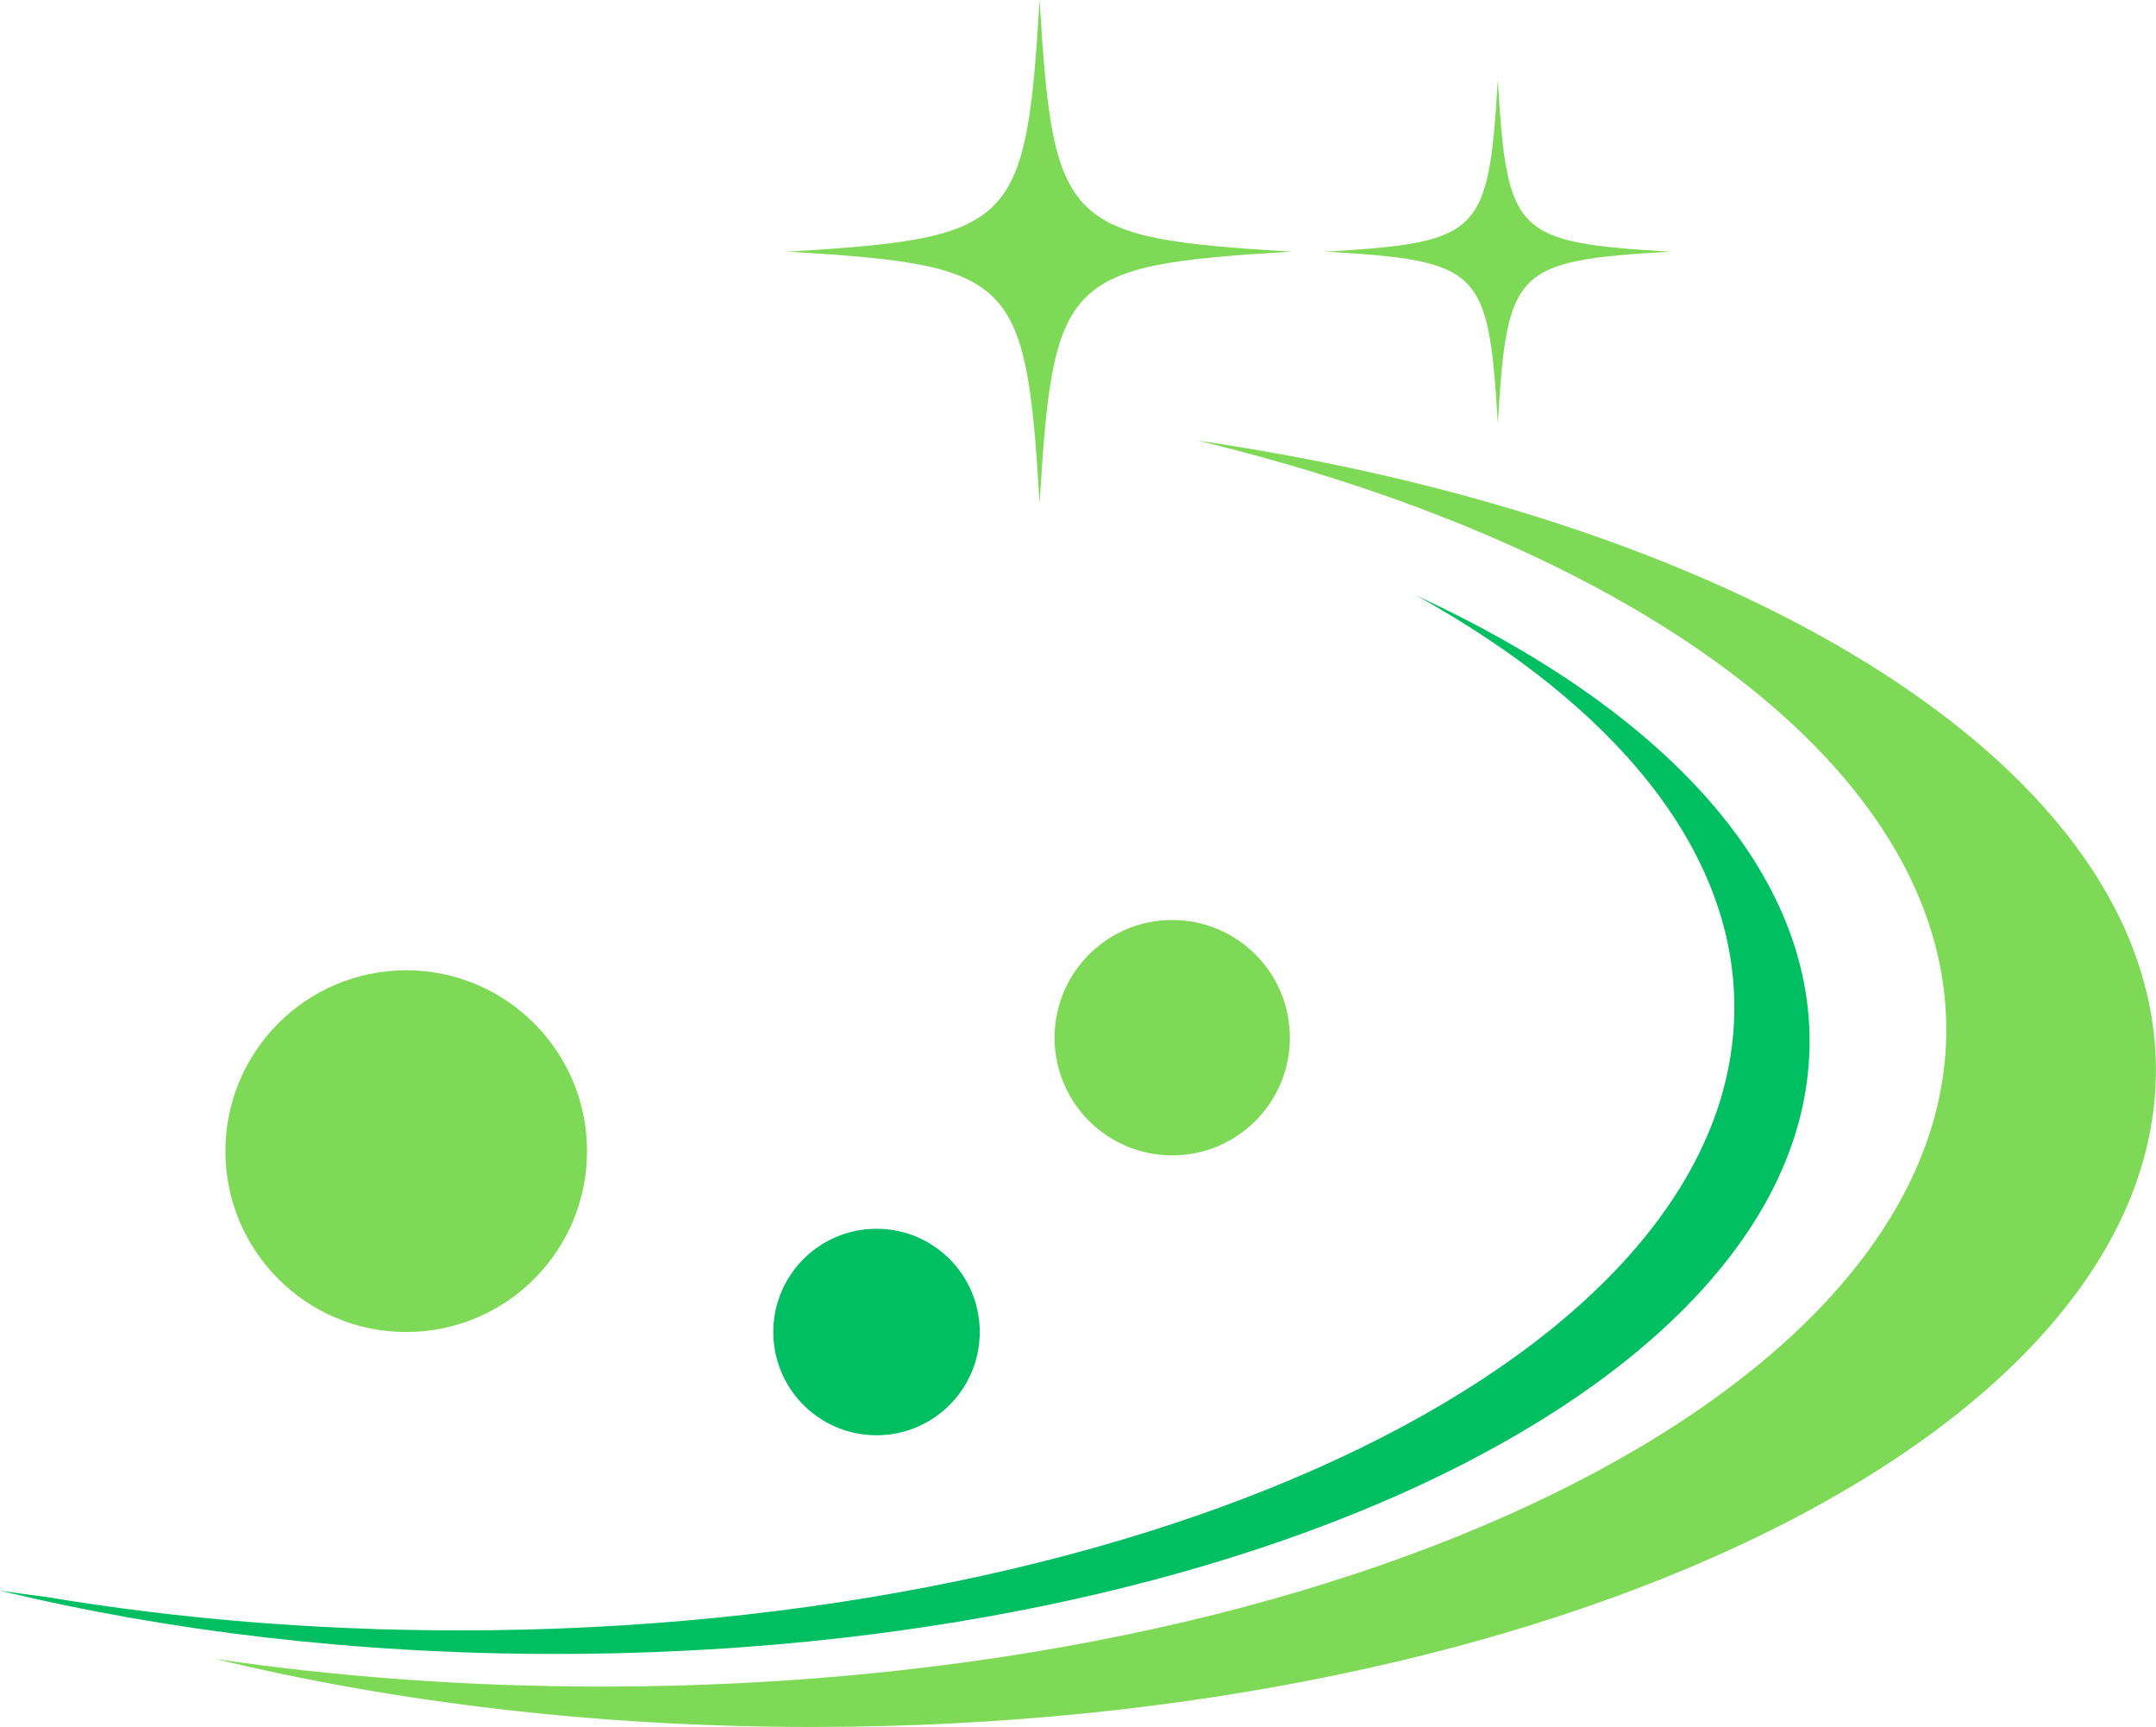
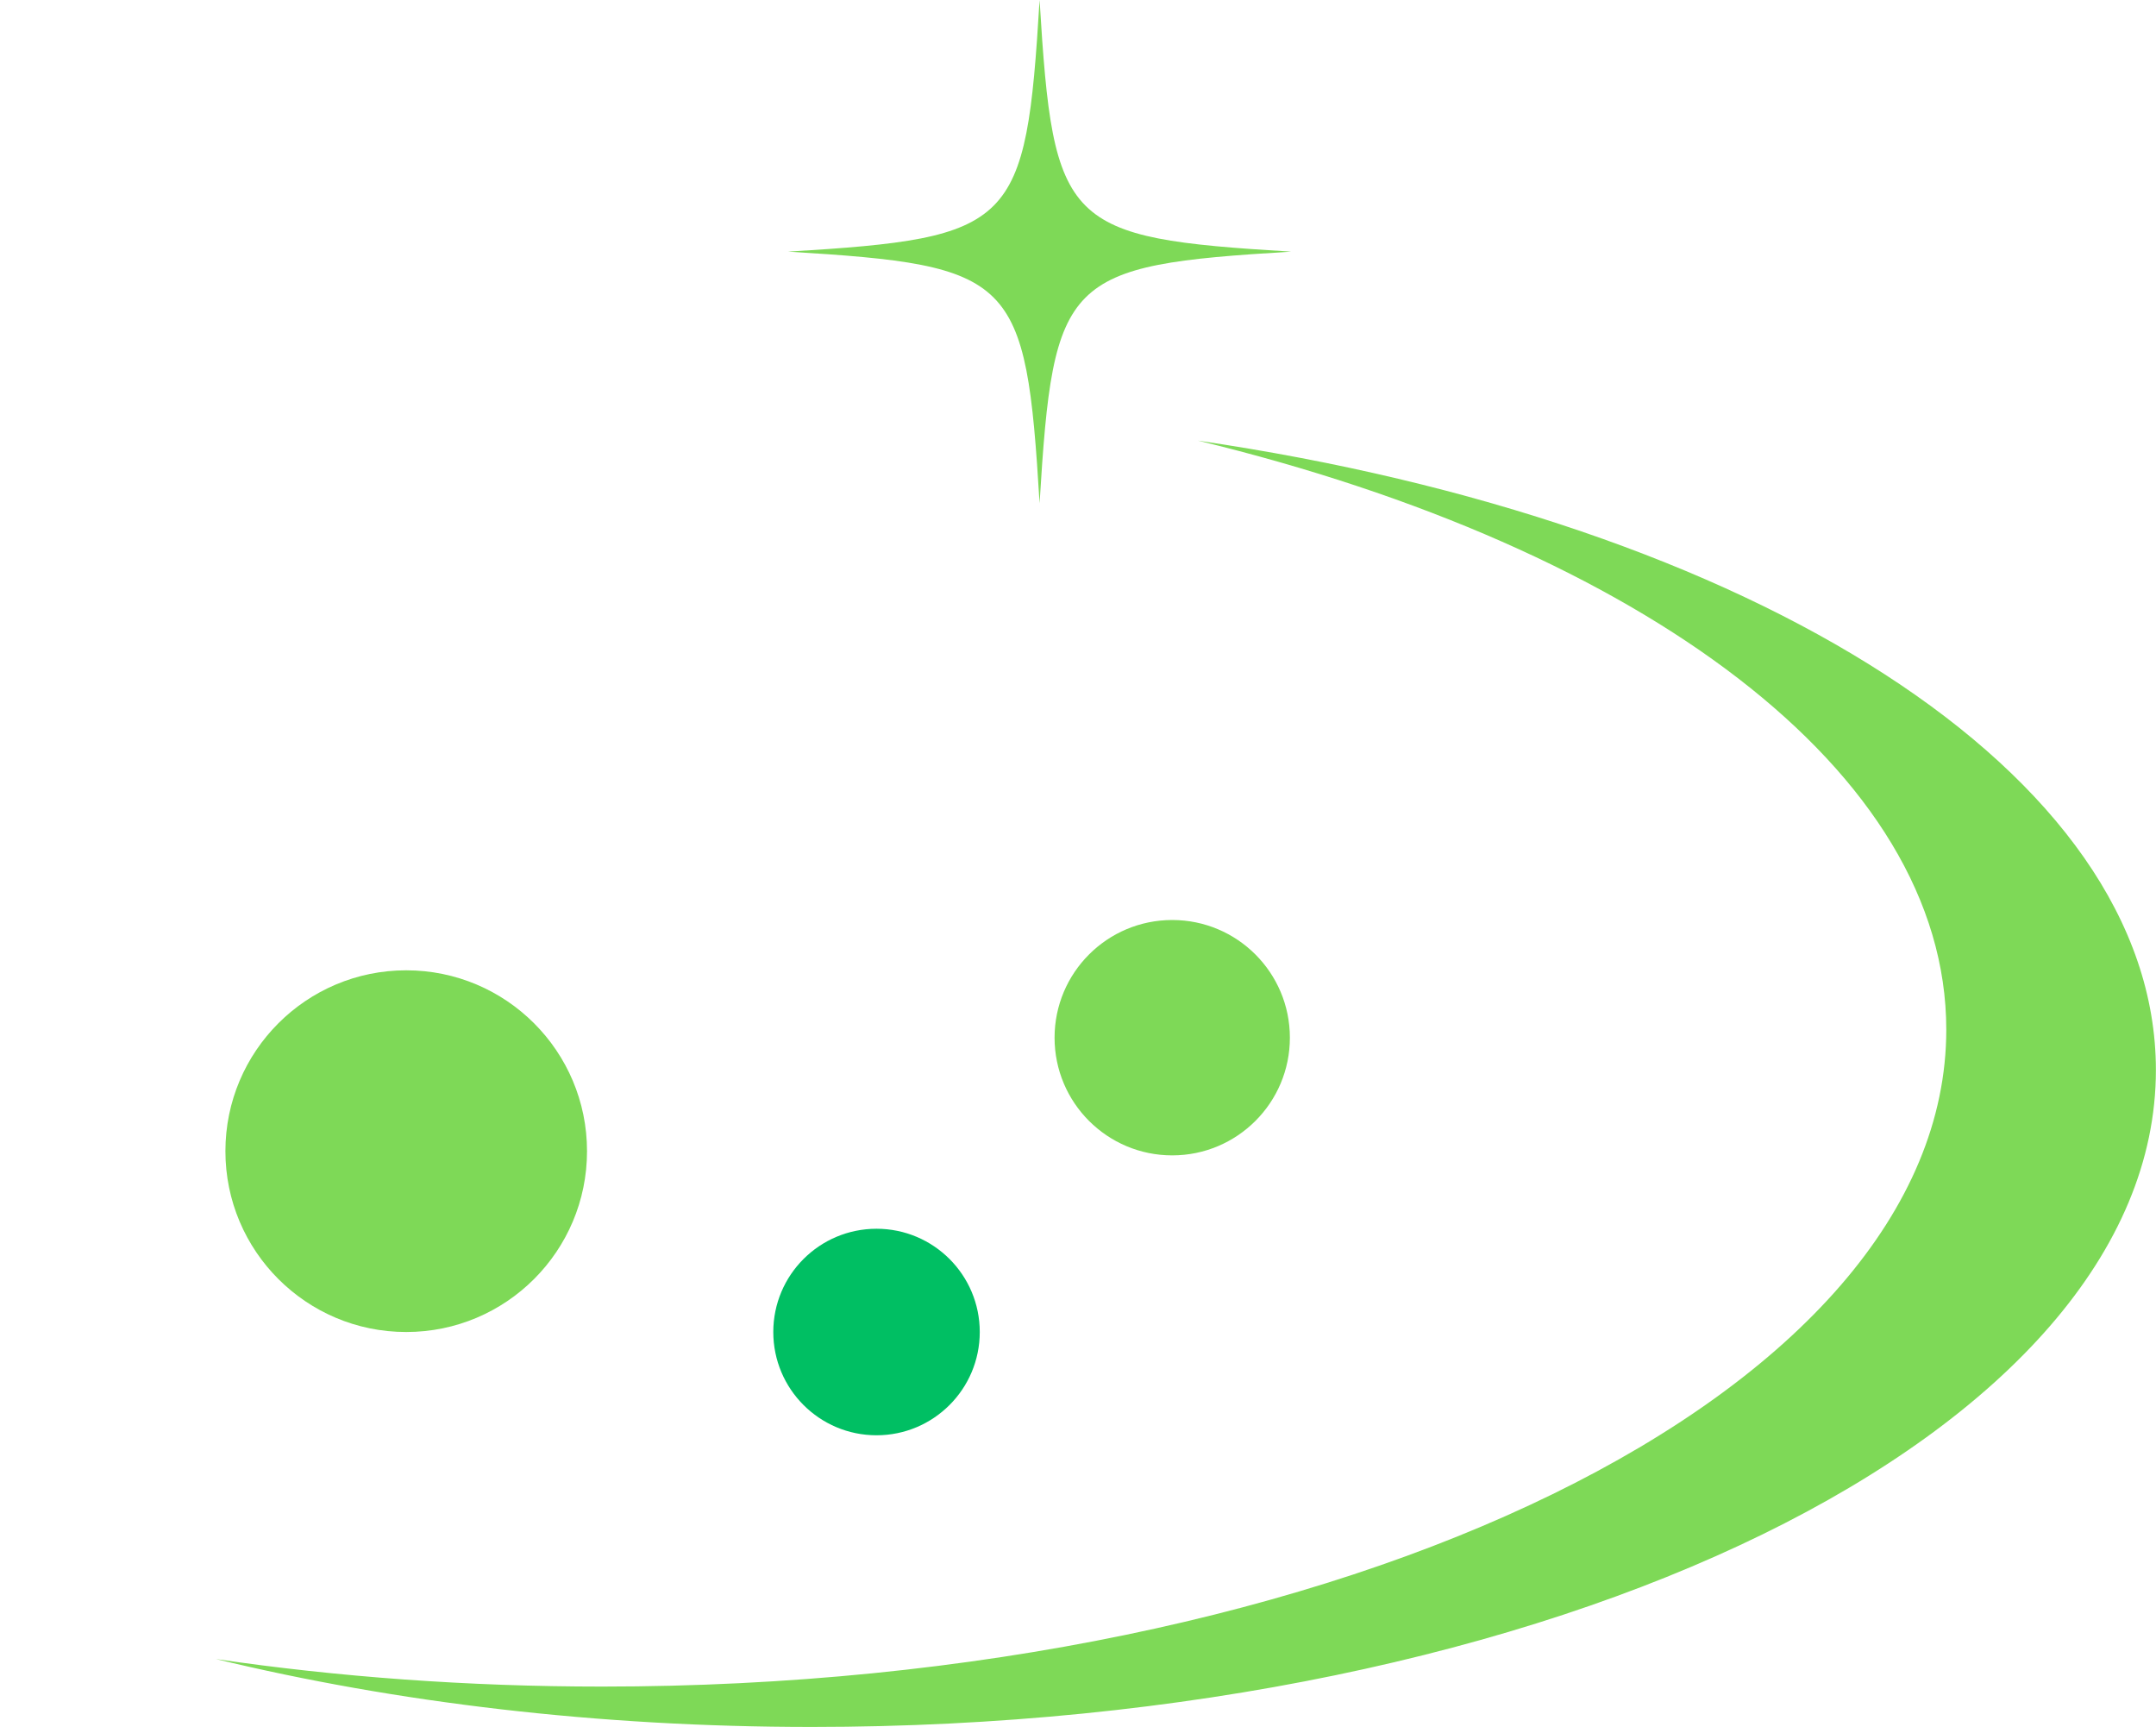
<svg xmlns="http://www.w3.org/2000/svg" fill="#000000" height="610" preserveAspectRatio="xMidYMid meet" version="1" viewBox="0.0 0.0 761.8 610.0" width="761.8" zoomAndPan="magnify">
  <defs>
    <clipPath id="a">
-       <path d="M 76 155 L 761.762 155 L 761.762 610.031 L 76 610.031 Z M 76 155" />
+       <path d="M 76 155 L 761.762 155 L 761.762 610.031 L 76 610.031 Z " />
    </clipPath>
  </defs>
  <g>
    <g id="change1_1">
      <path d="M 456.219 88.891 C 376.117 93.746 372.184 97.684 367.328 177.785 C 362.473 97.684 358.535 93.746 278.434 88.891 C 358.535 84.035 362.473 80.102 367.328 0 C 372.184 80.102 376.117 84.035 456.219 88.891" fill="#7ed957" />
    </g>
    <g id="change1_2">
-       <path d="M 589.84 88.891 C 535.227 92.203 532.543 94.887 529.234 149.5 C 525.922 94.887 523.238 92.203 468.625 88.891 C 523.238 85.582 525.922 82.898 529.234 28.285 C 532.543 82.898 535.227 85.582 589.84 88.891" fill="#7ed957" />
-     </g>
+       </g>
    <g clip-path="url(#a)" id="change1_5">
      <path d="M 423.258 155.645 C 579.961 193.562 687.699 272.488 687.699 363.715 C 687.699 491.875 475.055 595.77 212.738 595.77 C 165.309 595.77 119.504 592.367 76.281 586.047 C 139.73 601.398 211.203 610.031 286.801 610.031 C 549.117 610.031 761.762 506.137 761.762 377.977 C 761.762 272.988 619.062 184.289 423.258 155.645" fill="#7ed957" />
    </g>
    <g id="change2_1">
-       <path d="M 500.504 210.402 C 570.406 249.184 612.816 300.078 612.816 355.816 C 612.816 477.379 411.113 575.926 162.305 575.926 C 111.117 575.926 61.93 571.75 16.074 564.066 C 10.676 563.383 5.316 562.656 0 561.879 C 59.184 576.199 125.852 584.25 196.367 584.25 C 441.047 584.25 639.398 487.34 639.398 367.797 C 639.398 305.785 586.027 249.867 500.504 210.402" fill="#00bf63" />
-     </g>
+       </g>
    <g id="change1_3">
      <path d="M 207.418 406.641 C 207.418 441.922 178.816 470.523 143.531 470.523 C 108.25 470.523 79.648 441.922 79.648 406.641 C 79.648 371.355 108.25 342.754 143.531 342.754 C 178.816 342.754 207.418 371.355 207.418 406.641" fill="#7ed957" />
    </g>
    <g id="change2_2">
      <path d="M 346.188 470.523 C 346.188 490.668 329.855 507 309.711 507 C 289.566 507 273.234 490.668 273.234 470.523 C 273.234 450.379 289.566 434.047 309.711 434.047 C 329.855 434.047 346.188 450.379 346.188 470.523" fill="#00bf63" />
    </g>
    <g id="change1_4">
      <path d="M 455.766 366.559 C 455.766 389.52 437.152 408.129 414.195 408.129 C 391.234 408.129 372.621 389.52 372.621 366.559 C 372.621 343.598 391.234 324.984 414.195 324.984 C 437.152 324.984 455.766 343.598 455.766 366.559" fill="#7ed957" />
    </g>
  </g>
</svg>